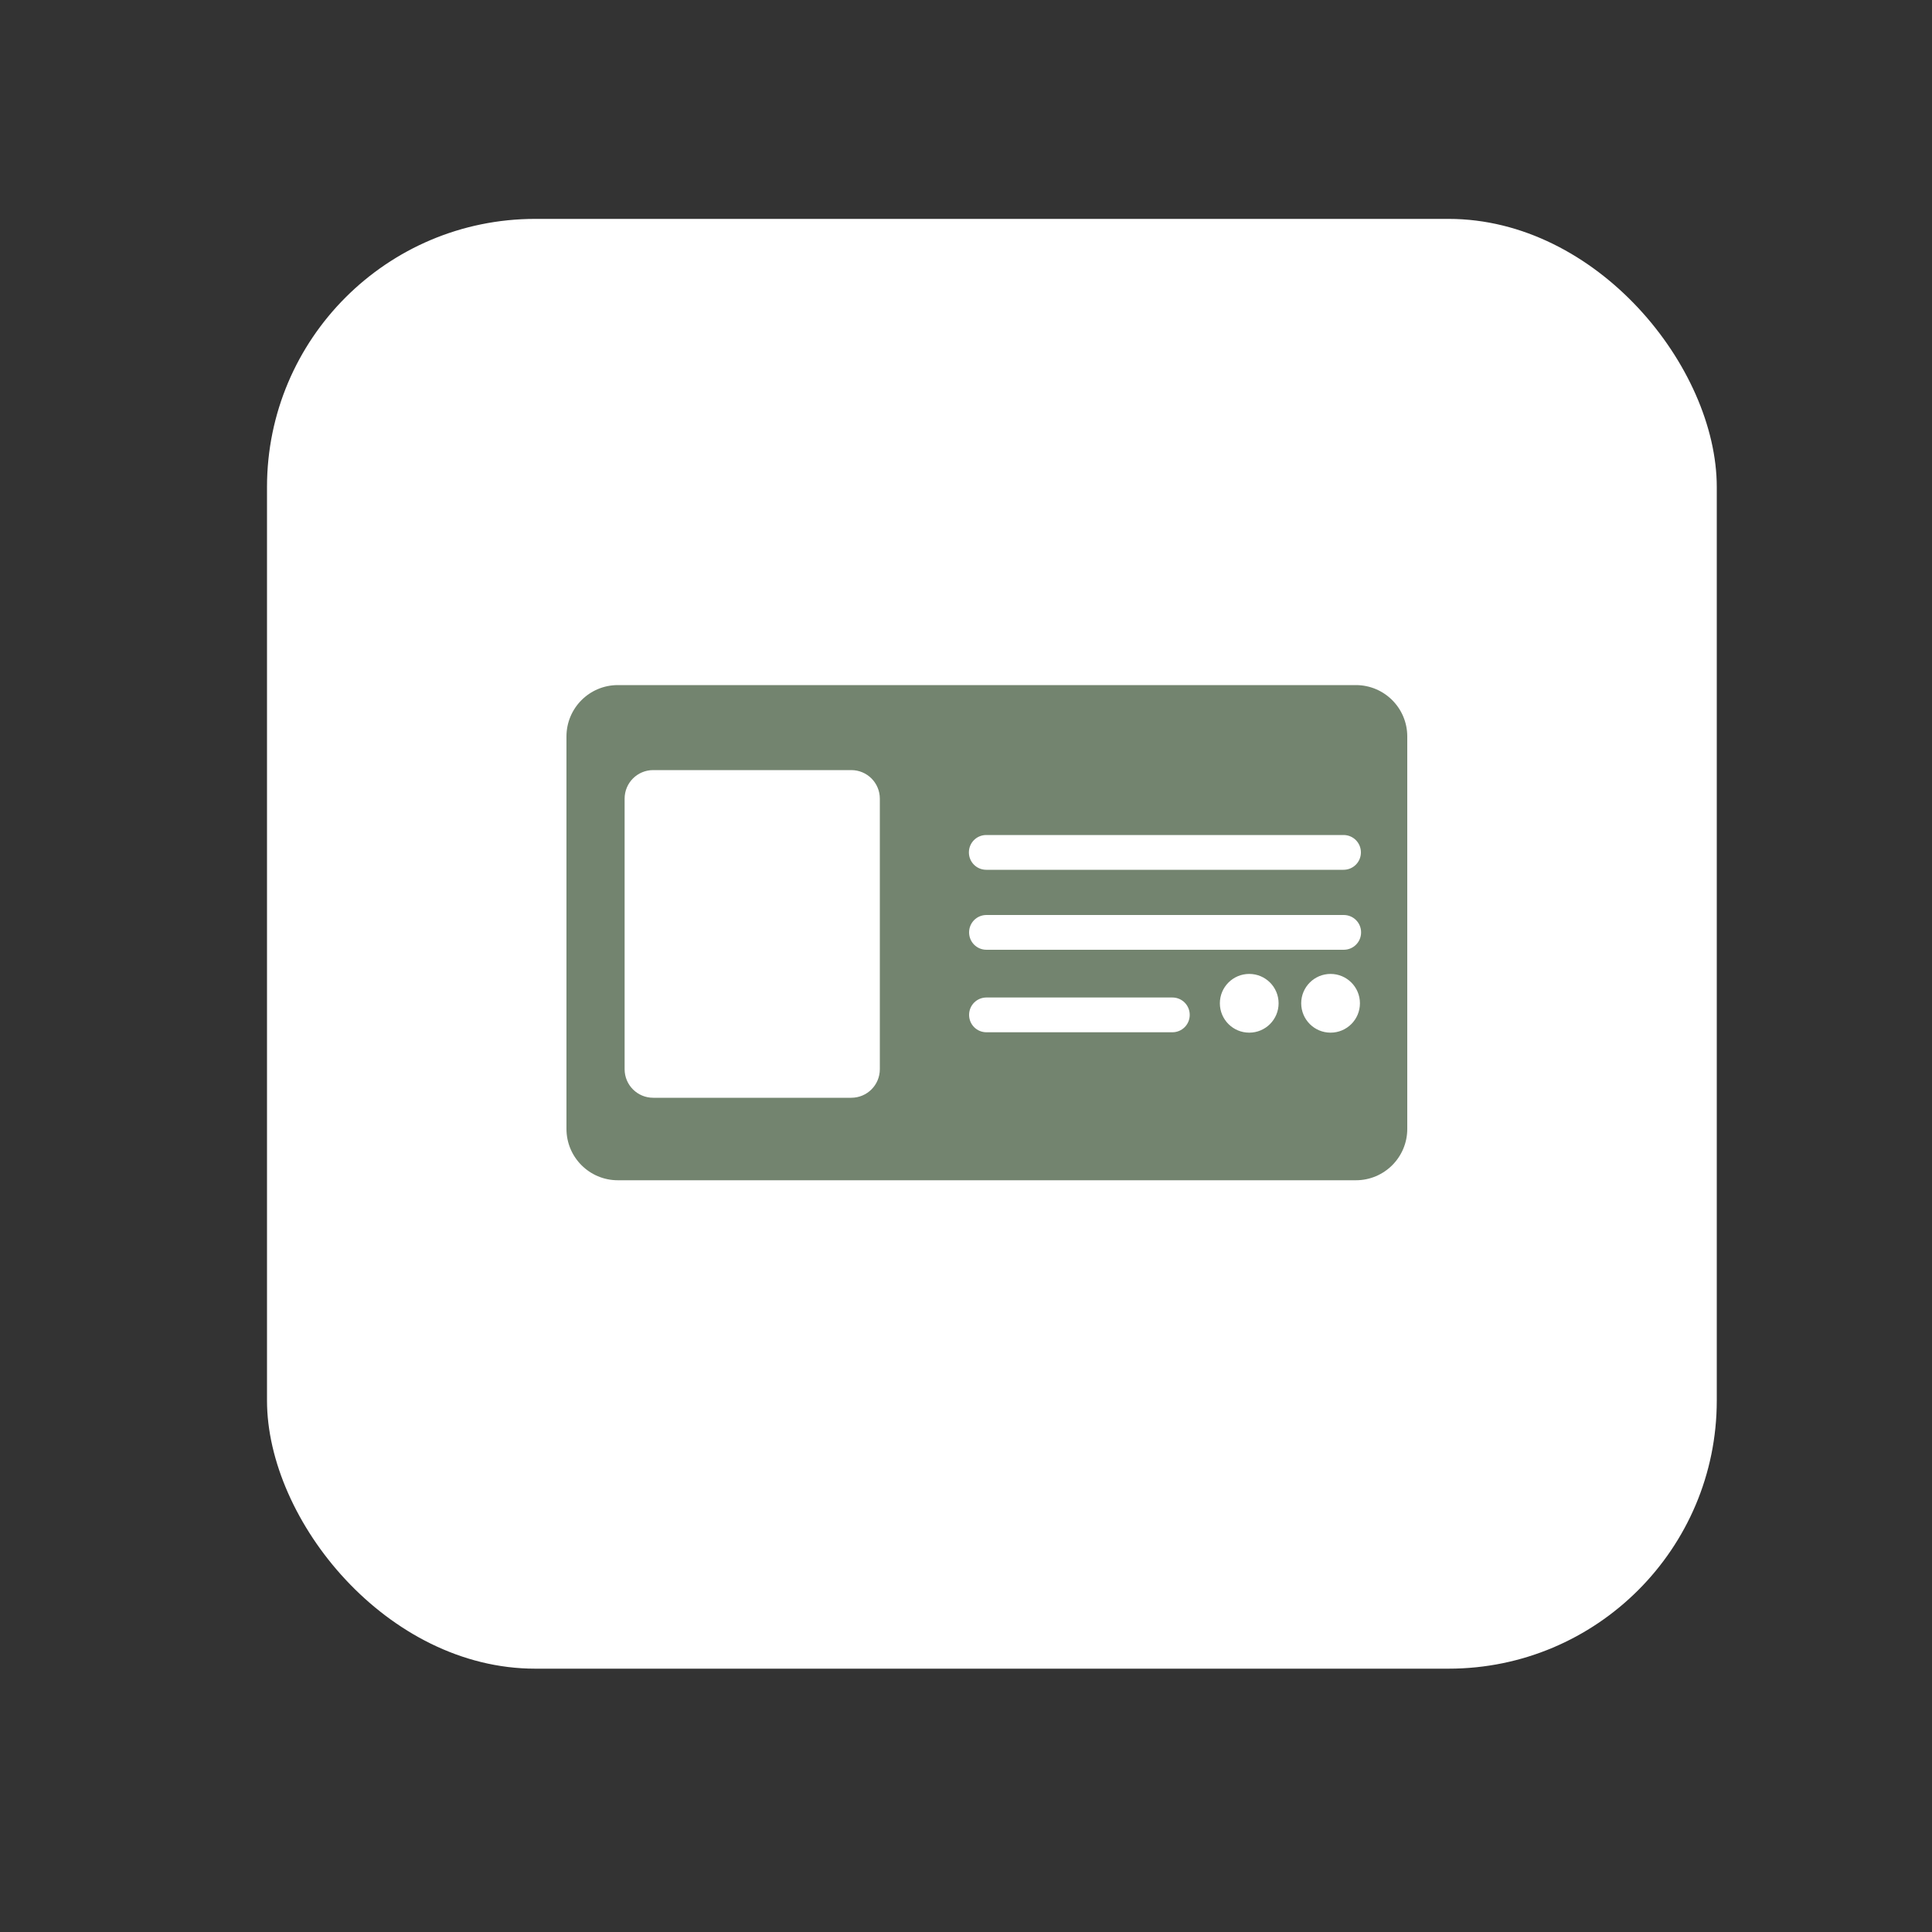
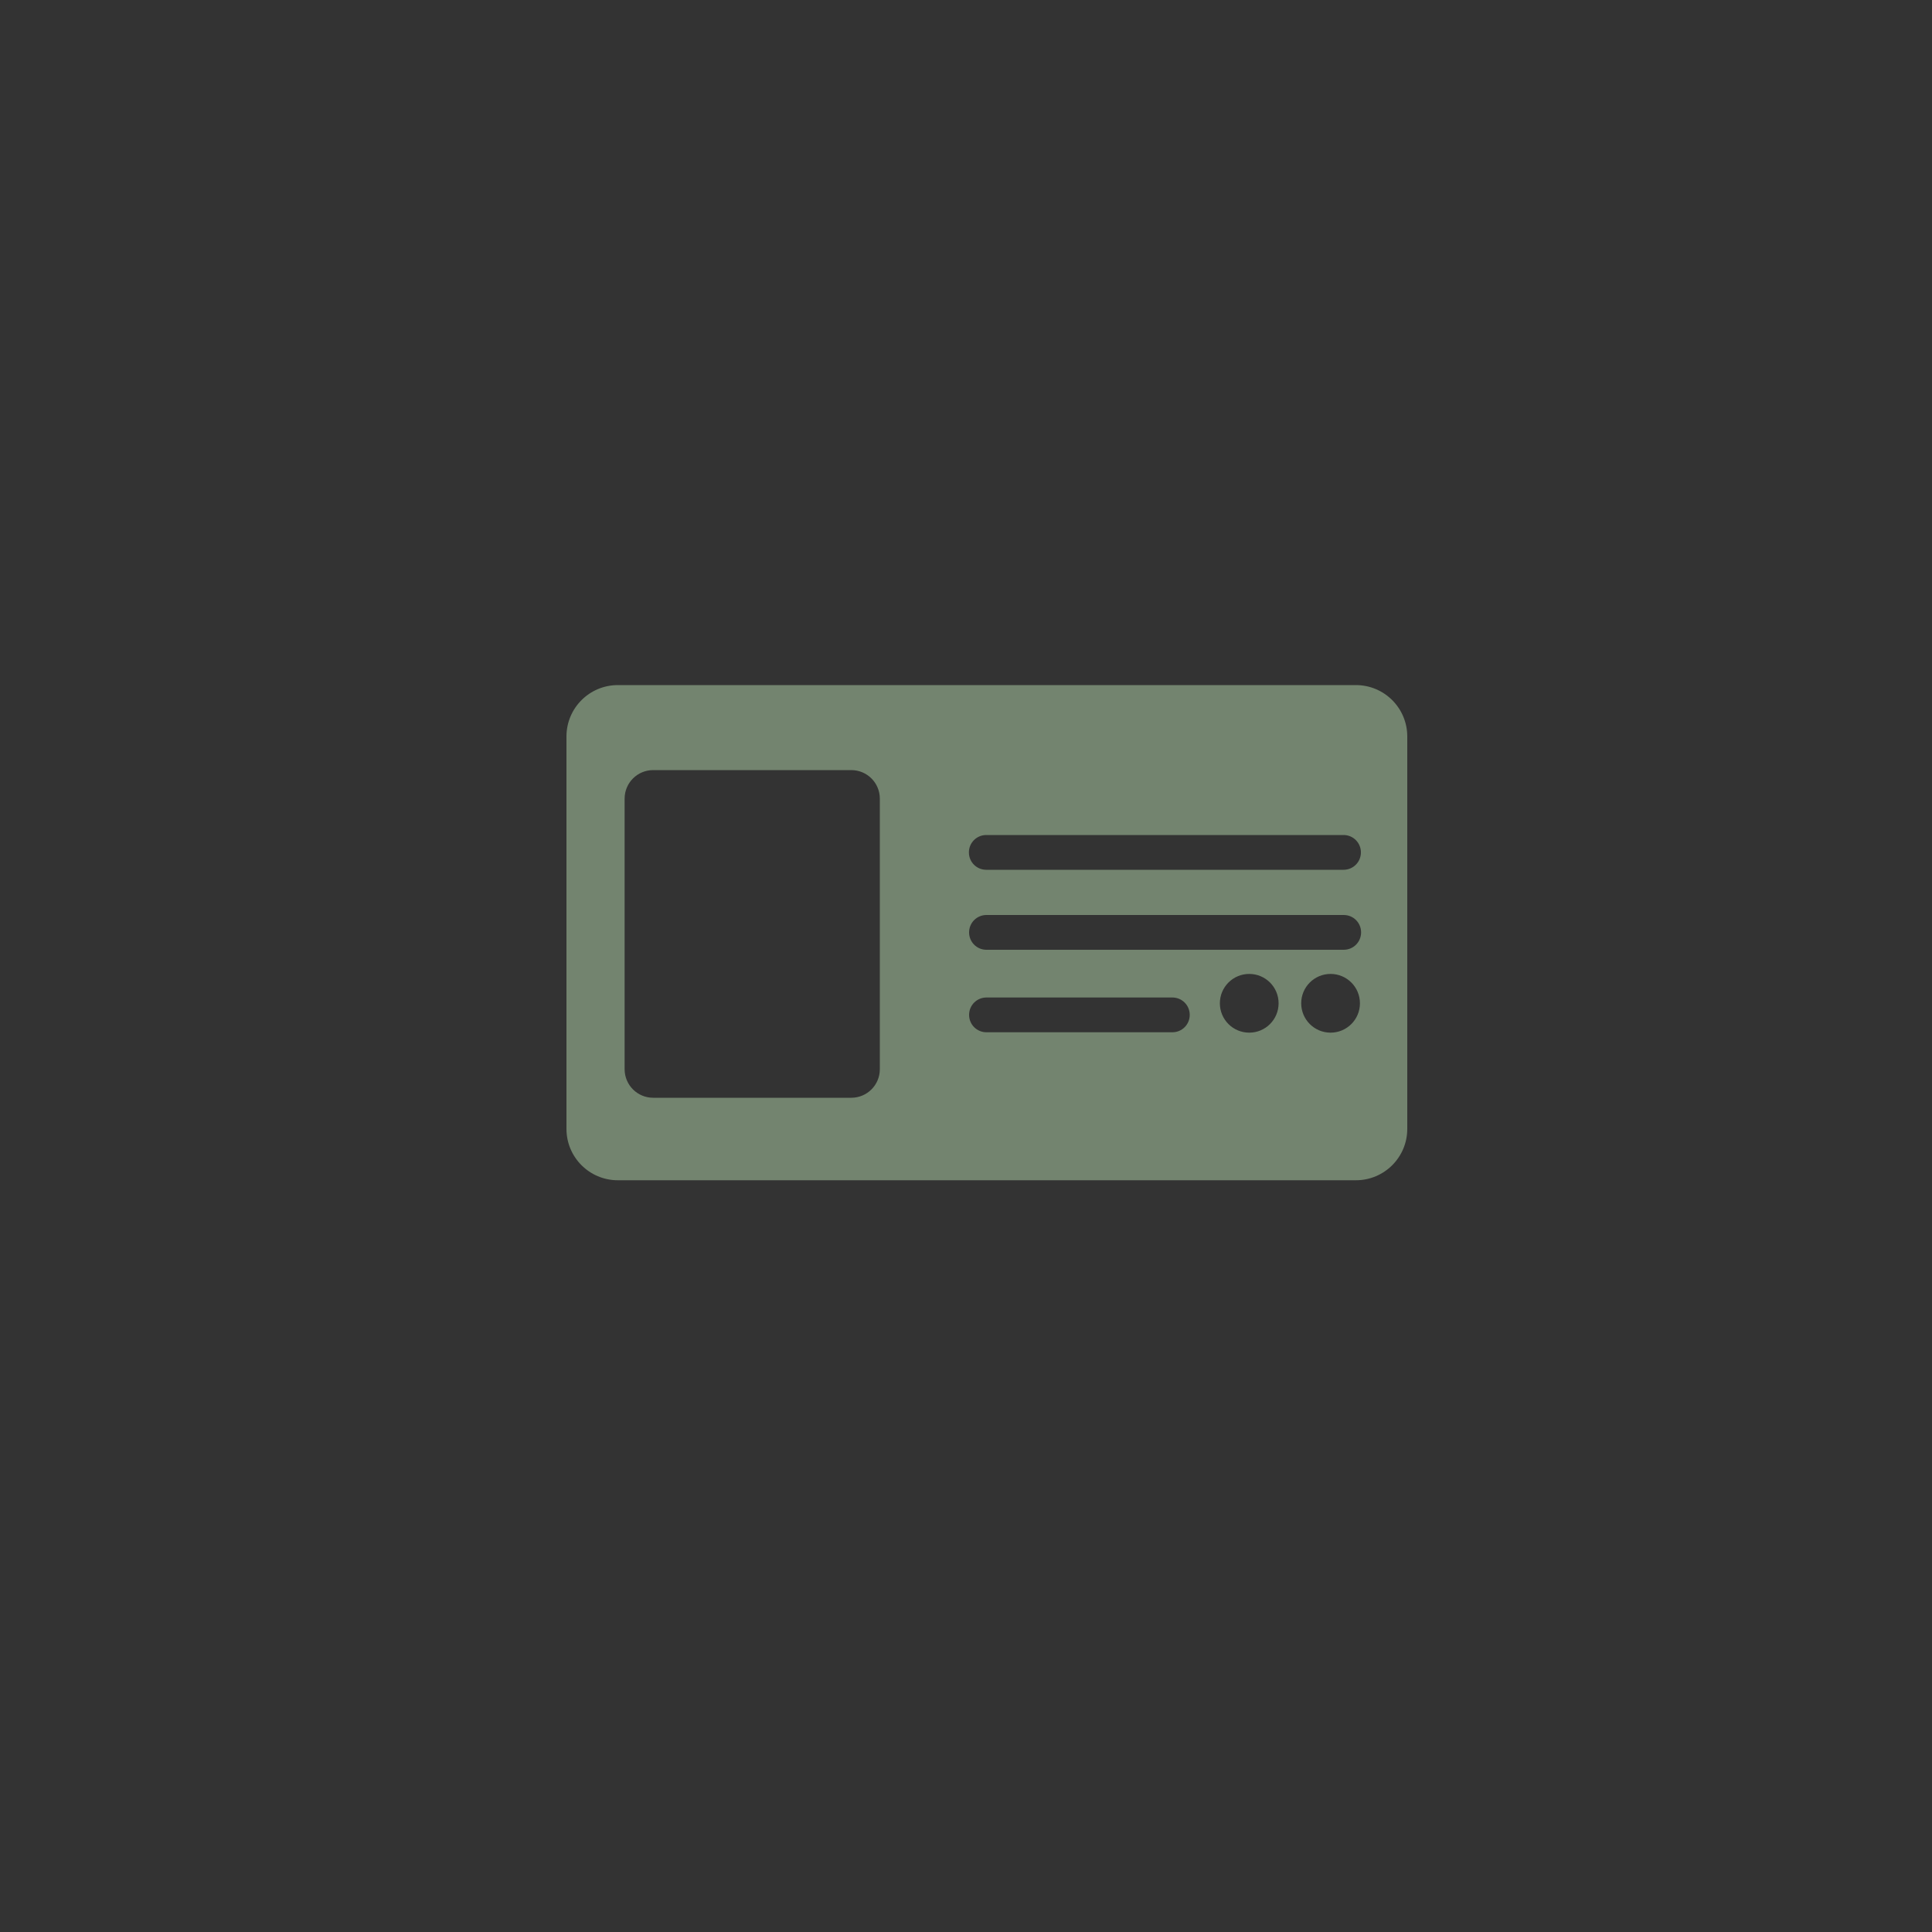
<svg xmlns="http://www.w3.org/2000/svg" id="Layer_1" data-name="Layer 1" version="1.1" viewBox="0 0 1000 1000">
  <rect x="0" y="0" width="1000" height="1000" fill="#333333" stroke="none" />
  <defs>
    <style>
      .cls-1 {
        fill: #73846f;
      }

      .cls-1, .cls-2 {
        stroke-width: 0px;
      }

      .cls-2 {
        fill: #fff;
      }
    </style>
  </defs>
-   <rect class="cls-2" x="138.2" y="113.3" width="750.4" height="750.4" rx="138.8" ry="138.8" />
  <path class="cls-1" d="M701.8,354.6h-382c-14.7,0-26.6,11.9-26.6,26.6v203.1c0,14.7,11.9,26.6,26.6,26.6h382c14.7,0,26.6-11.9,26.6-26.6v-203.1c0-14.7-11.9-26.6-26.6-26.6h0ZM455.4,553.4c0,8.2-6.6,14.8-14.8,14.8h-102.5c-8.2,0-14.8-6.6-14.8-14.8v-140c0-8.2,6.6-14.8,14.8-14.8h102.5c8.2,0,14.8,6.6,14.8,14.8v140ZM615.8,525.3c0,5-4,9-9,9h-96.2c-5,0-9-4-9-9h0c0-5,4-9,9-9h96.2c5,0,9,4,9,9h0ZM646.6,534.5c-8.4,0-15.2-6.8-15.2-15.2s6.8-15.2,15.2-15.2,15.2,6.8,15.2,15.2-6.8,15.2-15.2,15.2ZM688.7,534.5c-8.4,0-15.2-6.8-15.2-15.2s6.8-15.2,15.2-15.2,15.2,6.8,15.2,15.2-6.8,15.2-15.2,15.2ZM695.5,491.6h-184.9c-5,0-9-4-9-9s4-9,9-9h184.9c5,0,9,4,9,9s-4,9-9,9ZM704.4,441.2c0,5-4,9-9,9h-184.9c-5,0-9-4-9-9h0c0-5,4-9,9-9h184.9c5,0,9,4,9,9h0Z" />
</svg>